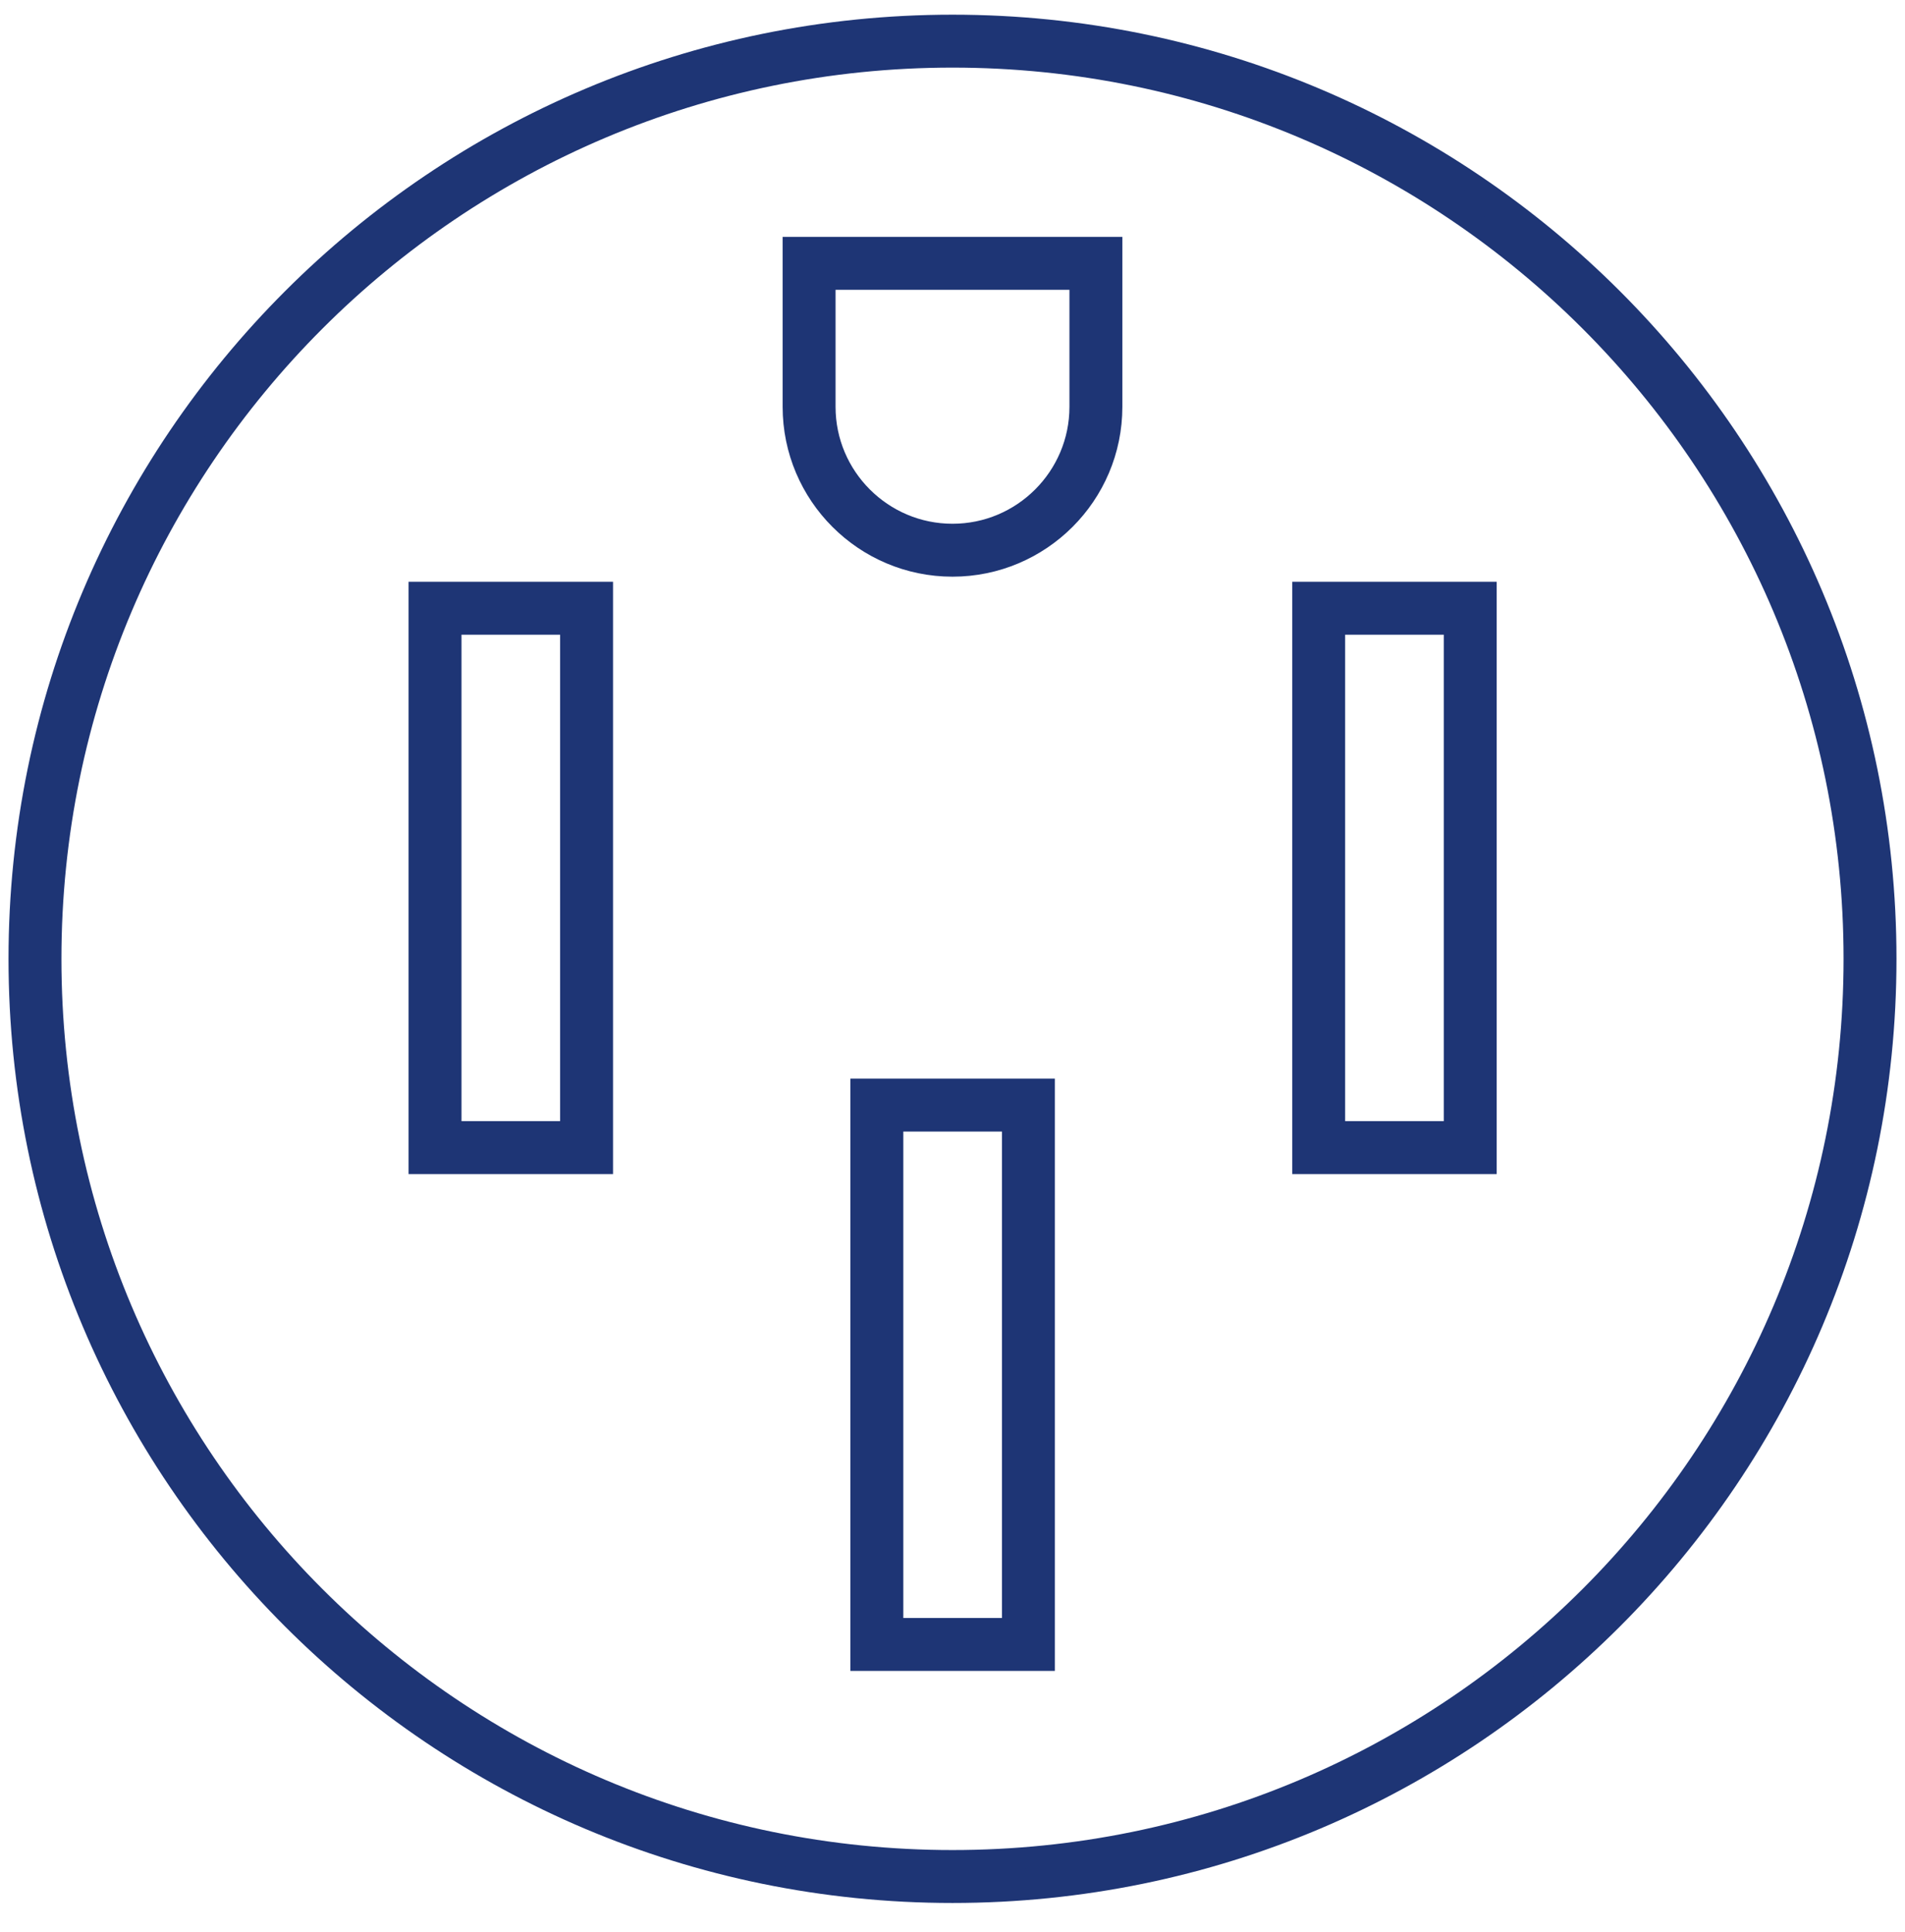
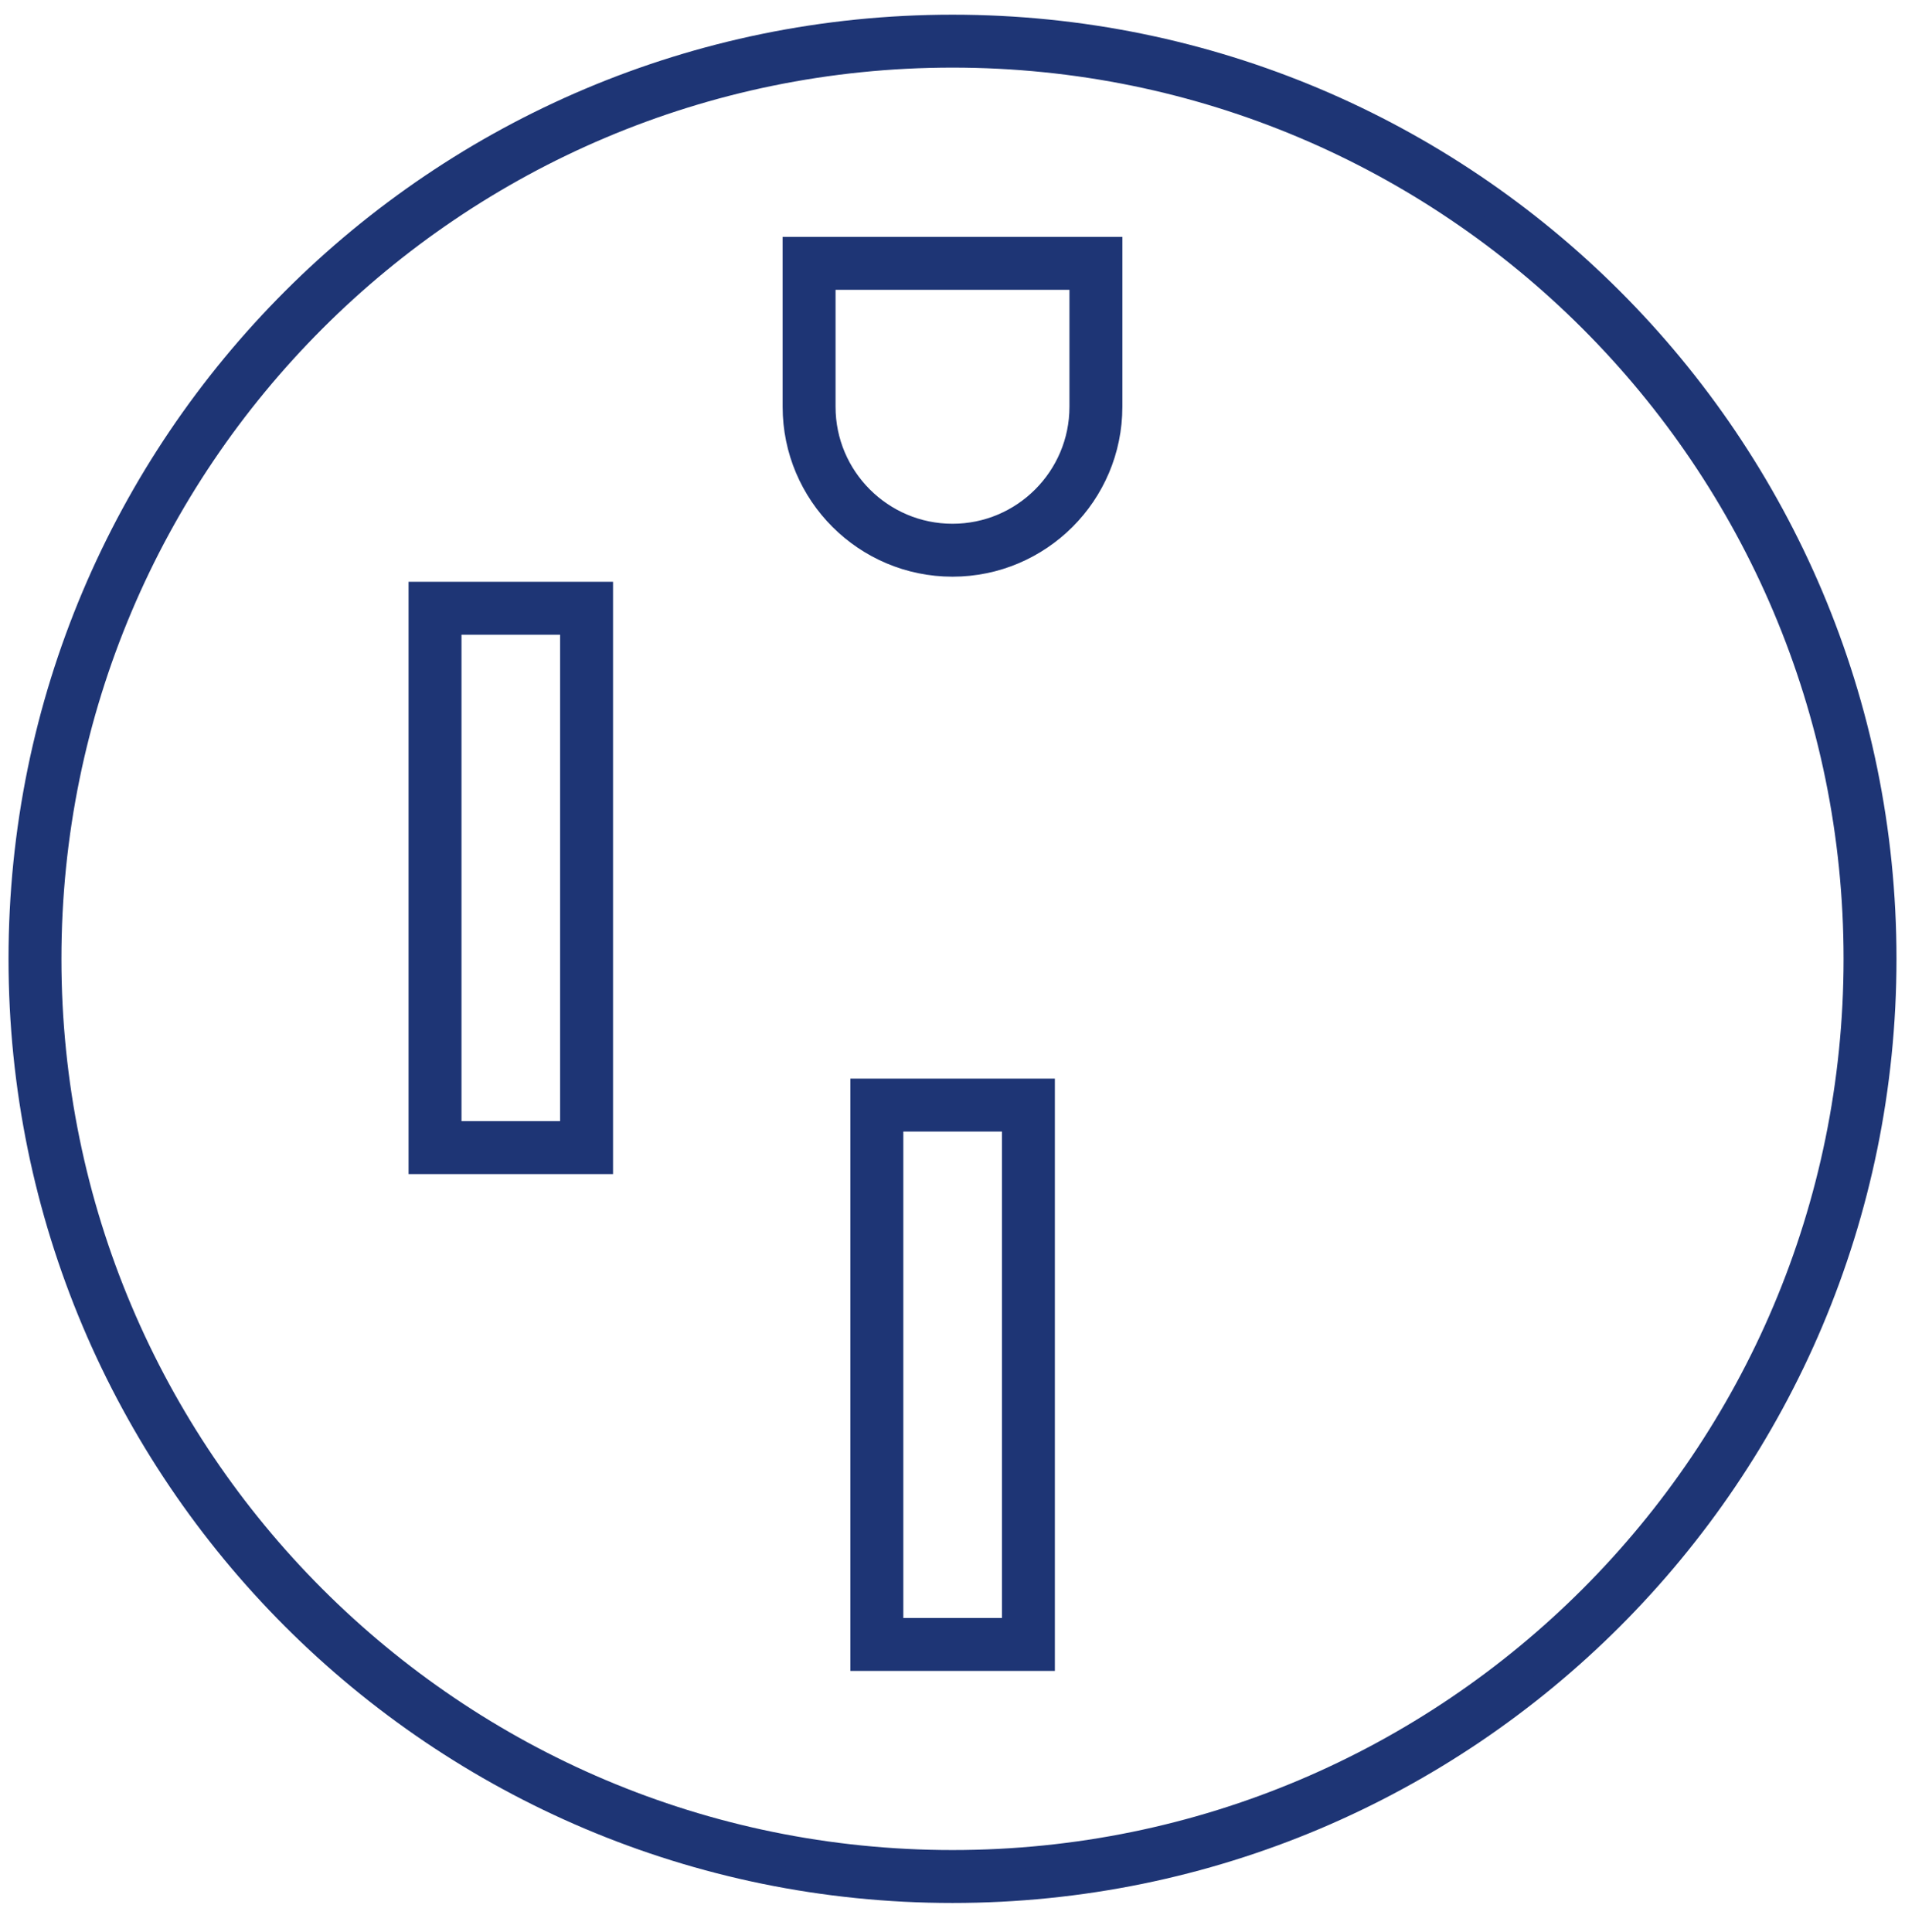
<svg xmlns="http://www.w3.org/2000/svg" width="72" height="73" viewBox="0 0 72 73" fill="none">
  <g clip-path="url(#clip0_5730_14519)">
    <path d="M36 70.911C55.152 70.911 70.678 55.385 70.678 36.233C70.678 17.081 55.152 1.555 36 1.555C16.848 1.555 1.322 17.081 1.322 36.233C1.322 55.385 16.848 70.911 36 70.911Z" stroke="#1E3575" stroke-width="2" stroke-linecap="round" stroke-linejoin="round" />
    <path d="M36 71.118C26.685 71.118 17.917 67.493 11.329 60.904C4.74 54.316 1.115 45.558 1.115 36.233C1.115 26.908 4.74 18.15 11.329 11.562C17.917 4.973 26.685 1.348 36 1.348C45.315 1.348 54.083 4.973 60.671 11.562C67.26 18.15 70.885 26.908 70.885 36.233C70.885 45.558 67.26 54.316 60.671 60.904C54.083 67.493 45.325 71.118 36 71.118ZM36 1.761C26.788 1.761 18.134 5.345 11.618 11.861C5.112 18.367 1.528 27.021 1.528 36.233C1.528 45.445 5.112 54.099 11.628 60.615C18.145 67.131 26.799 70.715 36.01 70.715C45.222 70.715 53.876 67.131 60.392 60.615C66.909 54.099 70.492 45.445 70.492 36.233C70.492 27.021 66.909 18.367 60.392 11.851C53.866 5.345 45.212 1.761 36 1.761Z" fill="#1E3575" />
    <path d="M17.442 22.985H16.442V23.985V42.367V43.367H17.442H21.17H22.17V42.367V23.985V22.985H21.17H17.442Z" stroke="#1E3575" stroke-width="2" />
    <path d="M34.141 41.76H33.141V42.76V61.142V62.142H34.141H37.869H38.869V61.142V42.76V41.76H37.869H34.141Z" stroke="#1E3575" stroke-width="2" />
    <path d="M41.42 10.952V9.952H40.42H31.58H30.58V10.952V15.372C30.58 18.362 33.011 20.792 36 20.792C38.989 20.792 41.42 18.362 41.42 15.372V10.952Z" stroke="#1E3575" stroke-width="2" />
-     <path d="M50.84 22.985H49.84V23.985V42.367V43.367H50.84H54.568H55.568V42.367V23.985V22.985H54.568H50.84Z" stroke="#1E3575" stroke-width="2" />
-     <path d="M39.491 62.969H32.52C32.406 62.969 32.313 62.877 32.313 62.763V41.128C32.313 41.014 32.406 40.921 32.52 40.921H39.491C39.604 40.921 39.697 41.014 39.697 41.128V62.763C39.697 62.877 39.604 62.969 39.491 62.969ZM32.726 62.556H39.294V41.324H32.726V62.556V62.556ZM56.189 44.195H49.219C49.105 44.195 49.012 44.102 49.012 43.989V22.353C49.012 22.24 49.105 22.147 49.219 22.147H56.189C56.303 22.147 56.396 22.24 56.396 22.353V43.989C56.396 44.102 56.303 44.195 56.189 44.195V44.195ZM49.415 43.782H55.983V22.56H49.415V43.782ZM22.792 44.195H15.821C15.707 44.195 15.614 44.102 15.614 43.989V22.353C15.614 22.24 15.707 22.147 15.821 22.147H22.792C22.905 22.147 22.998 22.24 22.998 22.353V43.989C22.998 44.102 22.905 44.195 22.792 44.195V44.195ZM16.017 43.782H22.585V22.56H16.017V43.782ZM36 21.62C32.551 21.62 29.752 18.822 29.752 15.372V9.331C29.752 9.217 29.845 9.124 29.959 9.124H42.052C42.165 9.124 42.258 9.217 42.258 9.331V15.372C42.258 18.822 39.46 21.62 36.01 21.62H36ZM30.165 9.538V15.372C30.165 18.594 32.788 21.207 36 21.207C39.212 21.207 41.835 18.584 41.835 15.372V9.538H30.155H30.165Z" fill="#1E3575" />
  </g>
  <defs>
    <clipPath id="clip0_5730_14519">
      <rect width="72" height="72" fill="white" transform="translate(0 0.233)" />
    </clipPath>
  </defs>
</svg>